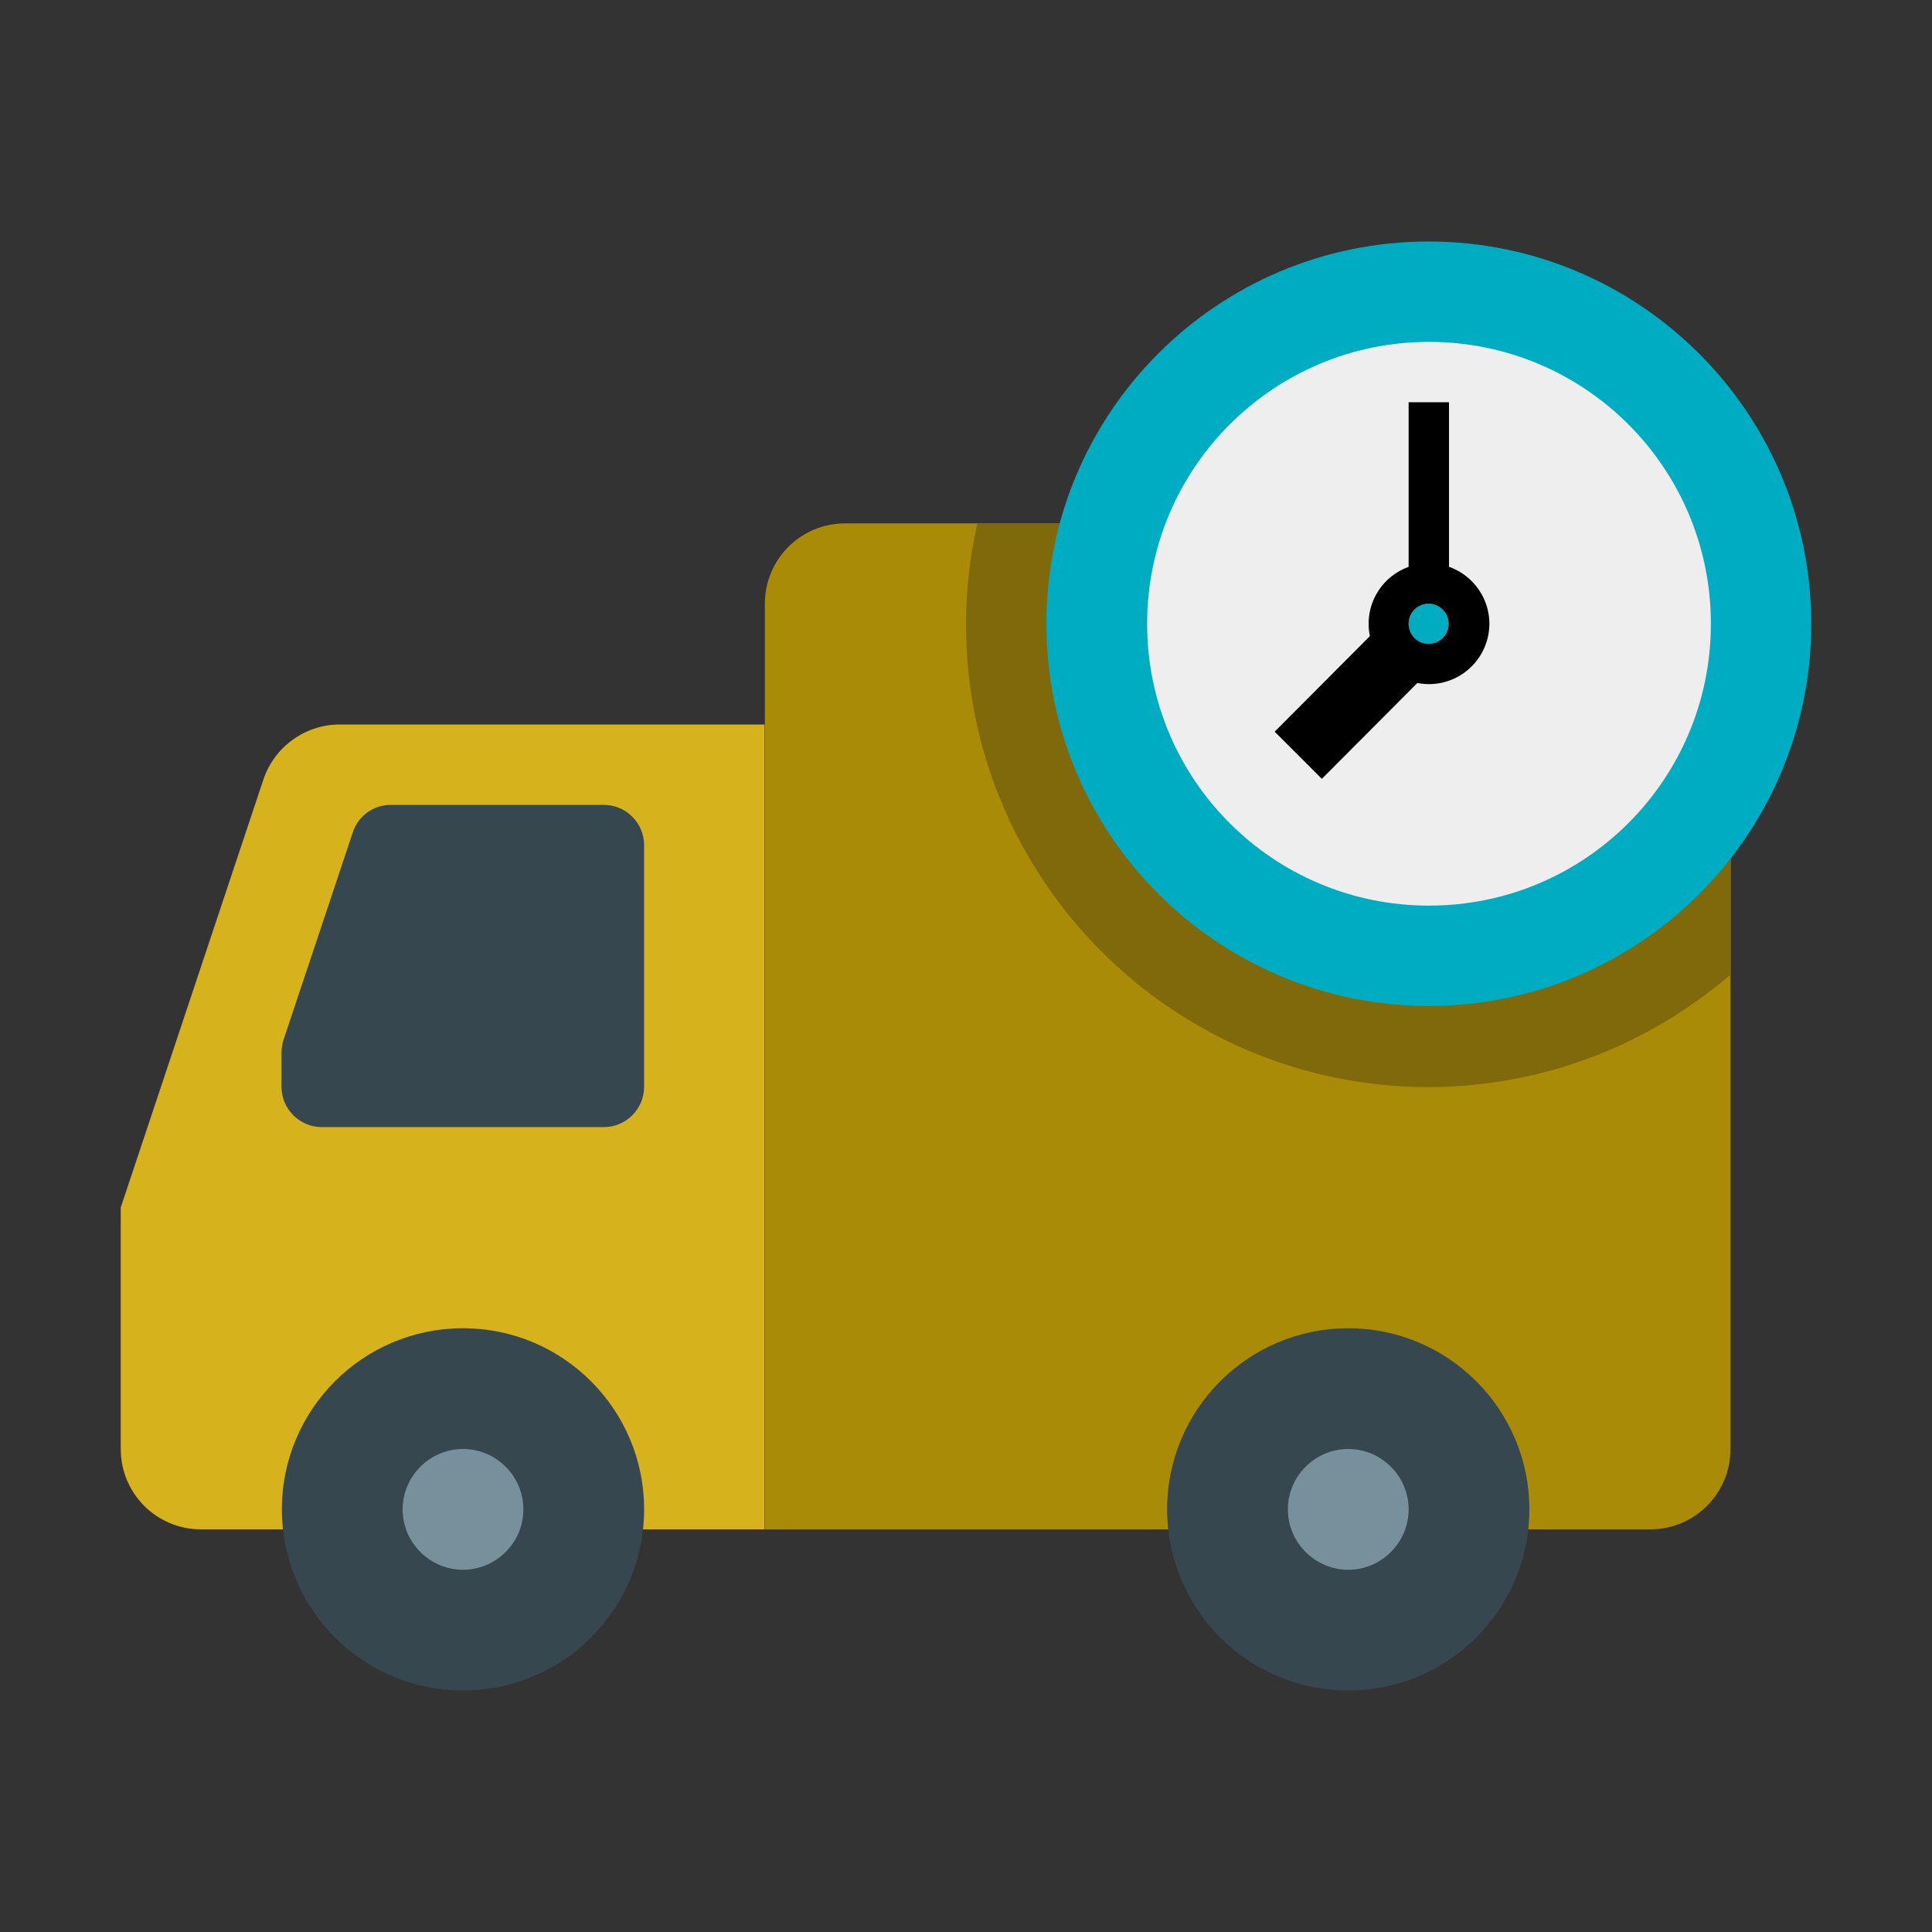
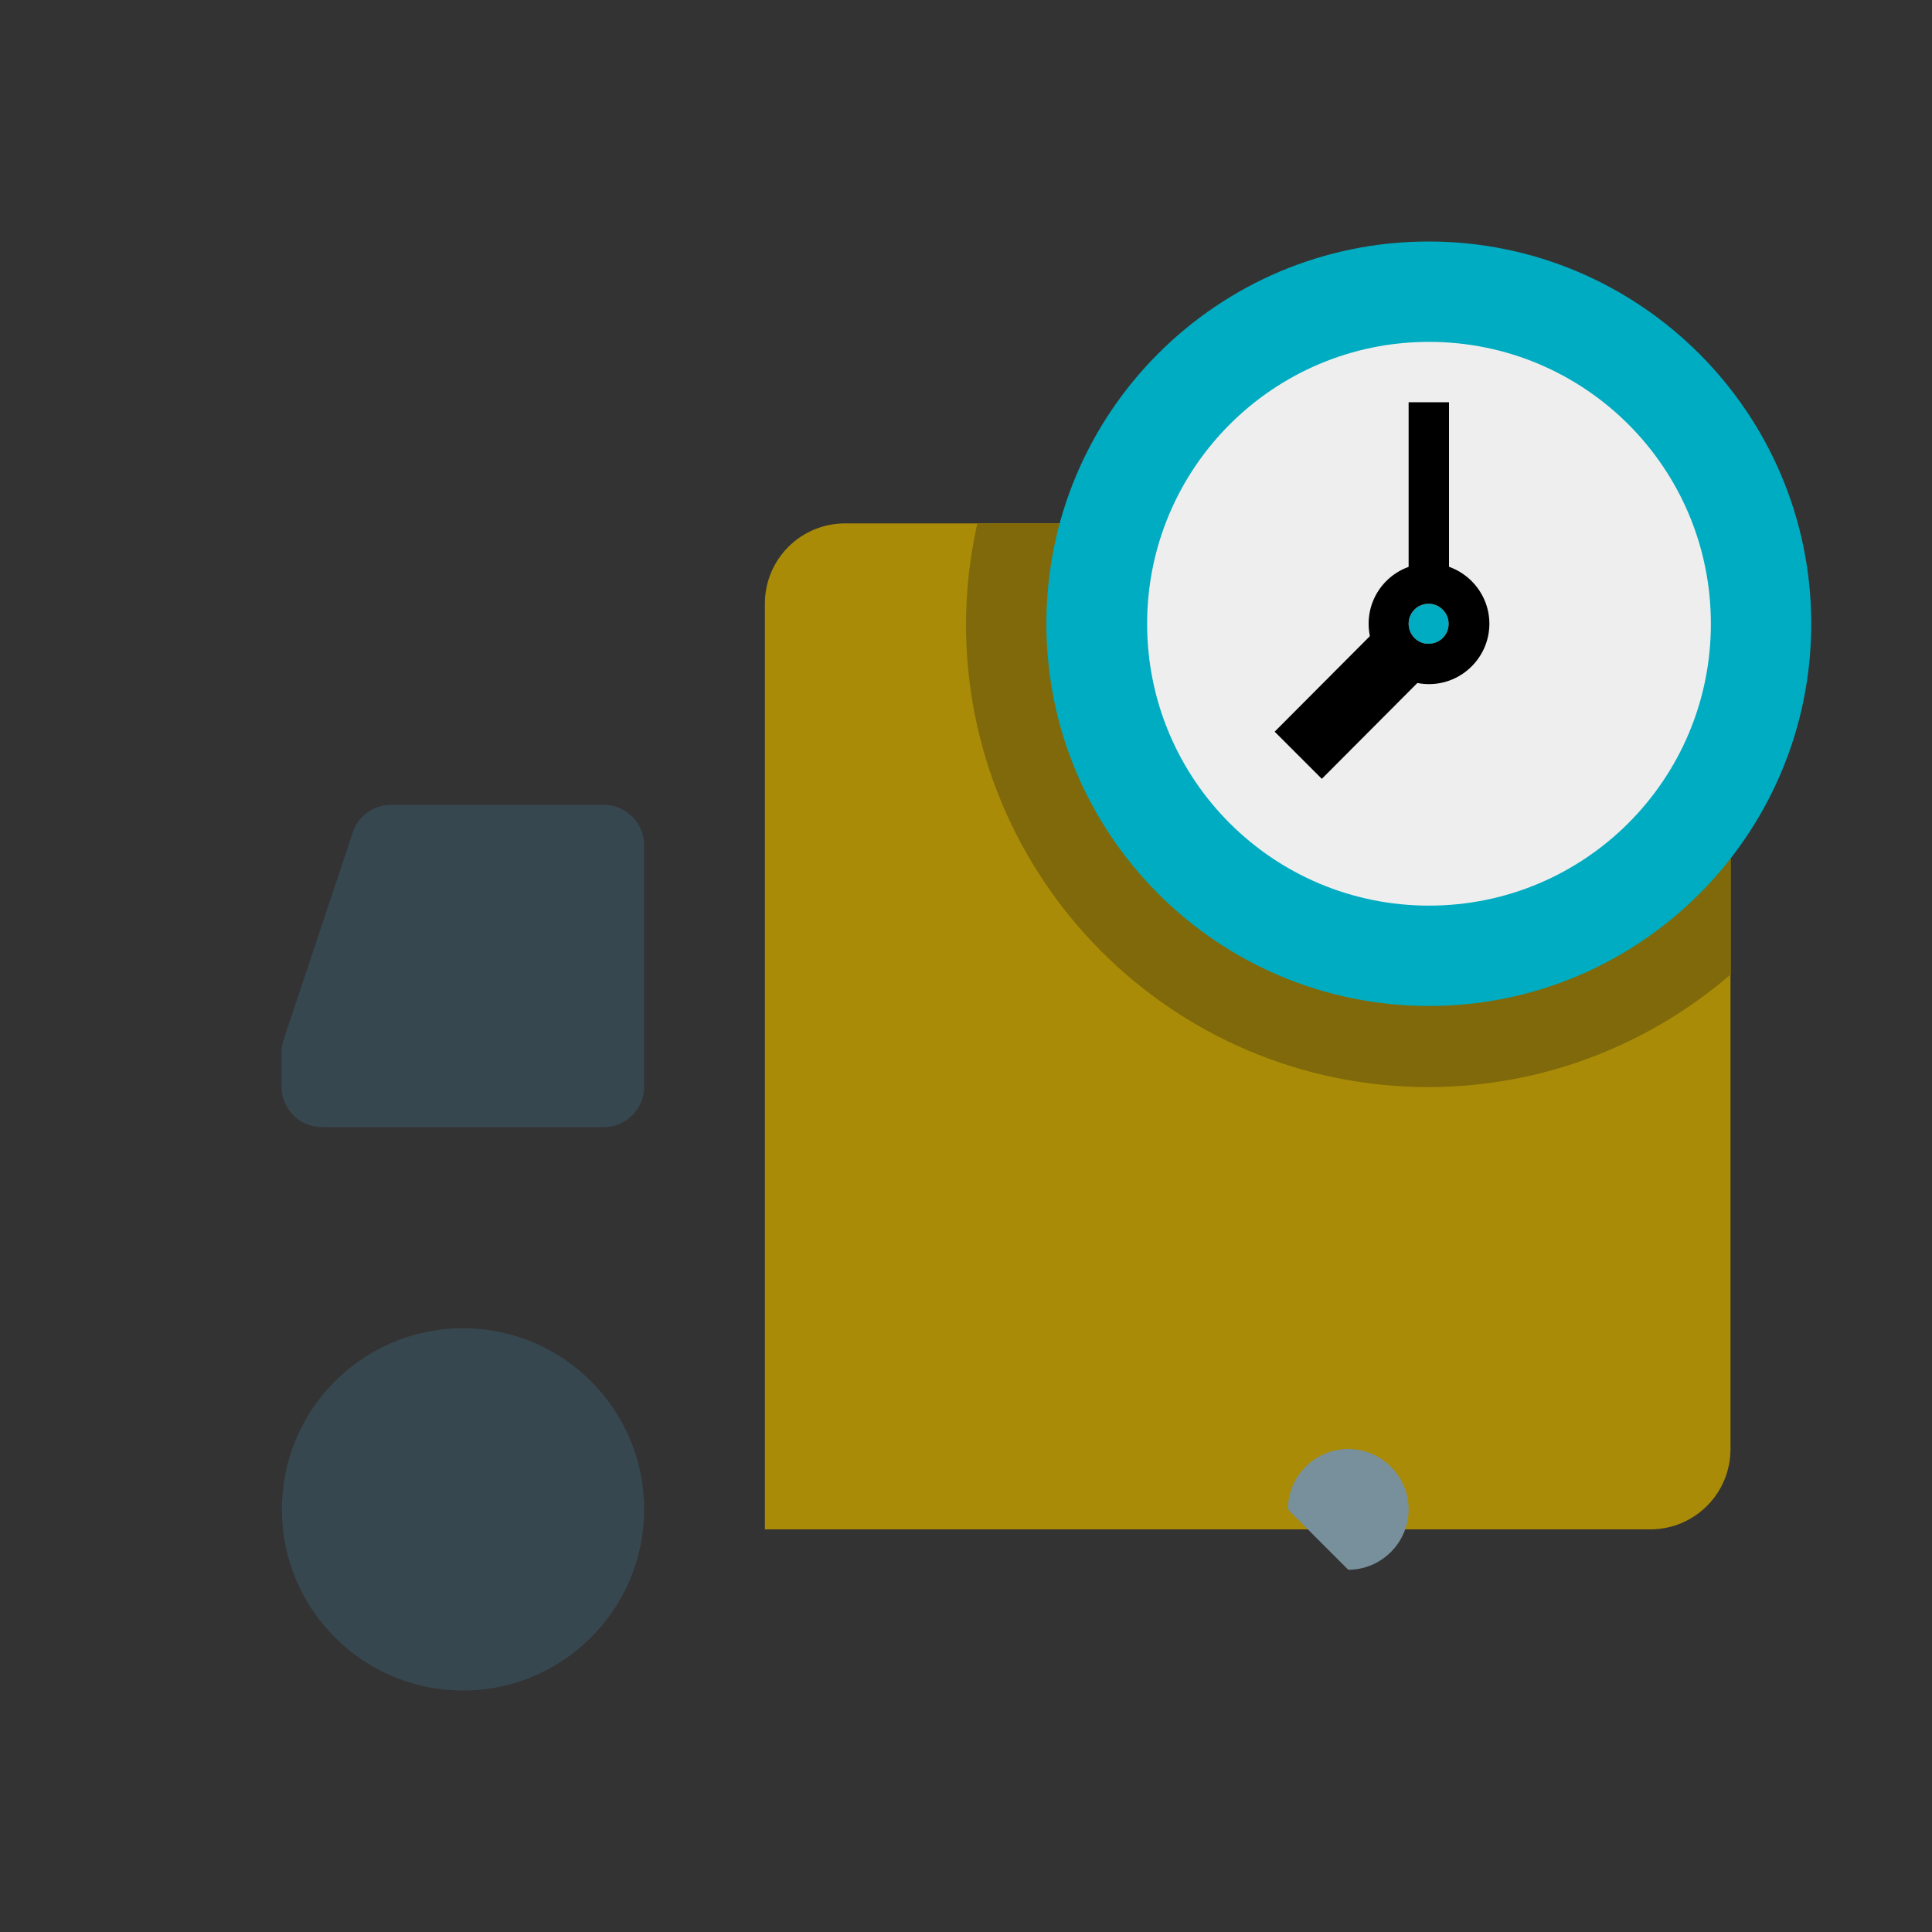
<svg xmlns="http://www.w3.org/2000/svg" version="1.1" id="Livello_1" x="0px" y="0px" viewBox="0 0 512 512" style="enable-background:new 0 0 512 512;" xml:space="preserve">
  <rect x="0" y="0" width="512" height="512" fill="#333333" stroke="none" />
  <style type="text/css">
	.st0{fill:#AA8B07;}
	.st1{fill:#D6B31D;}
	.st2{fill:#37474F;}
	.st3{fill:#78909C;}
	.st4{fill:#7F690A;}
	.st5{fill:#00ACC1;}
	.st6{fill:#EEEEEE;}
</style>
  <g id="surface1">
    <path class="st0" d="M202.7,160c0-11.8,9.5-21.3,21.3-21.3h213.3c11.8,0,21.3,9.5,21.3,21.3v224c0,11.8-9.5,21.3-21.3,21.3H202.7   V160z" />
-     <path class="st1" d="M53.3,405.3c-11.8,0-21.3-9.5-21.3-21.3v-64l37.8-113.4C72.7,197.9,80.9,192,90,192h112.6v213.3H53.3" />
    <path class="st2" d="M74.7,400c0-26.5,21.5-48,48-48s48,21.5,48,48s-21.5,48-48,48S74.7,426.5,74.7,400" />
-     <path class="st2" d="M309.3,400c0-26.5,21.5-48,48-48s48,21.5,48,48s-21.5,48-48,48S309.3,426.5,309.3,400" />
-     <path class="st3" d="M106.7,400c0-8.8,7.2-16,16-16s16,7.2,16,16c0,8.8-7.2,16-16,16S106.7,408.8,106.7,400" />
-     <path class="st3" d="M341.3,400c0-8.8,7.2-16,16-16s16,7.2,16,16c0,8.8-7.2,16-16,16S341.3,408.8,341.3,400" />
+     <path class="st3" d="M341.3,400c0-8.8,7.2-16,16-16s16,7.2,16,16c0,8.8-7.2,16-16,16" />
    <path class="st2" d="M85.3,298.7c-5.9,0-10.7-4.8-10.7-10.7v-9c0-1.1,0.2-2.3,0.5-3.3l18.4-55.1c1.4-4.4,5.5-7.3,10.1-7.3H160   c5.9,0,10.7,4.8,10.7,10.7v64c0,5.9-4.8,10.7-10.7,10.7H85.3" />
    <path class="st4" d="M458.7,258.2V160c0-11.8-9.5-21.3-21.3-21.3H259c-1.9,8.6-3,17.5-3,26.7c0,67.8,54.9,122.7,122.7,122.7   C409.3,288,437.2,276.7,458.7,258.2z" />
    <path class="st5" d="M277.3,165.3c0-56,45.4-101.3,101.3-101.3S480,109.4,480,165.3s-45.4,101.3-101.3,101.3   S277.3,221.3,277.3,165.3" />
    <path class="st6" d="M304,165.3c0,41.3,33.4,74.7,74.7,74.7s74.7-33.4,74.7-74.7s-33.4-74.7-74.7-74.7S304,124.1,304,165.3z    M373.3,165.3c0-3,2.4-5.3,5.3-5.3c2.9,0,5.3,2.4,5.3,5.3c0,3-2.4,5.3-5.3,5.3C375.8,170.7,373.3,168.3,373.3,165.3z" />
    <path d="M384,155.3h-10.7v-48.7H384V155.3z" />
    <path d="M367.3,164.3l12.5,12.5l-29.5,29.6l-12.5-12.5L367.3,164.3z" />
    <path d="M362.7,165.3c0,8.8,7.2,16,16,16c8.8,0,16-7.2,16-16c0-8.8-7.2-16-16-16C369.8,149.3,362.7,156.5,362.7,165.3z    M373.3,165.3c0-3,2.4-5.3,5.3-5.3c2.9,0,5.3,2.4,5.3,5.3c0,3-2.4,5.3-5.3,5.3C375.8,170.7,373.3,168.3,373.3,165.3z" />
  </g>
</svg>